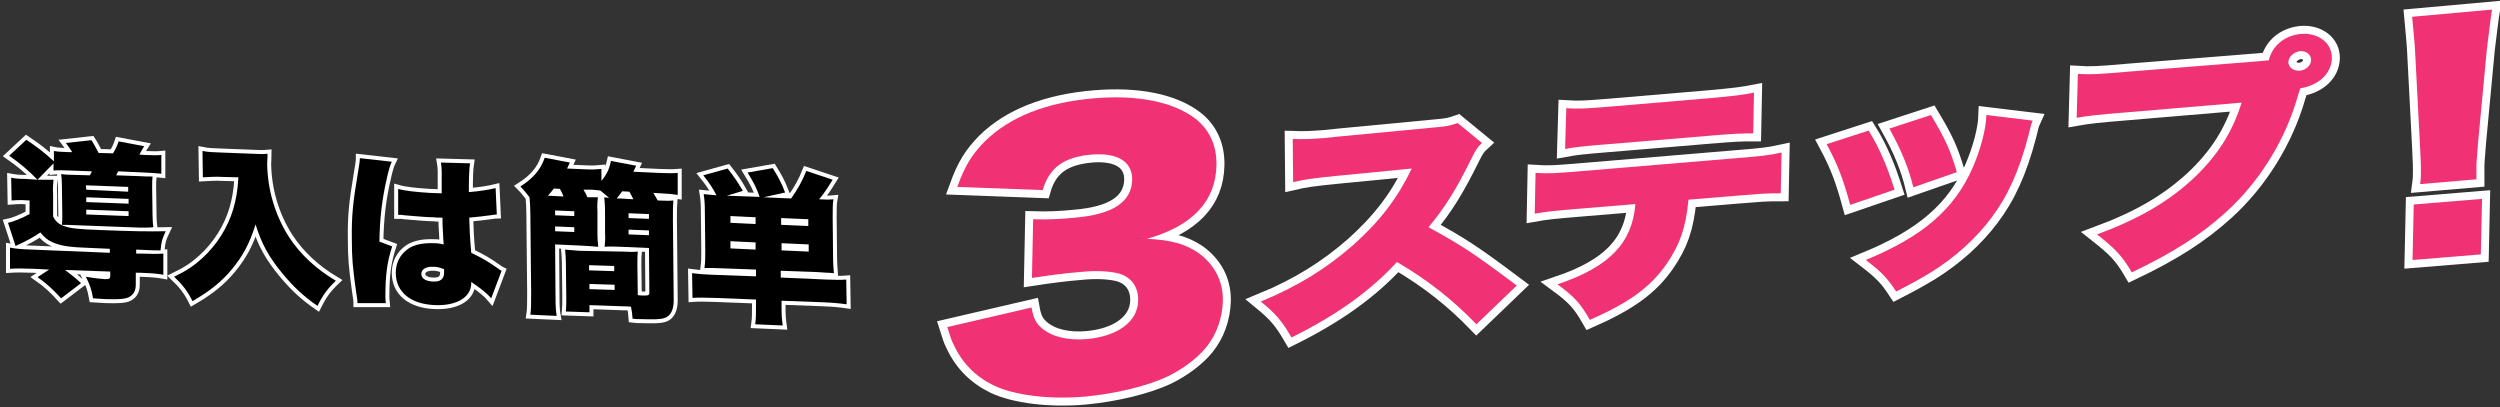
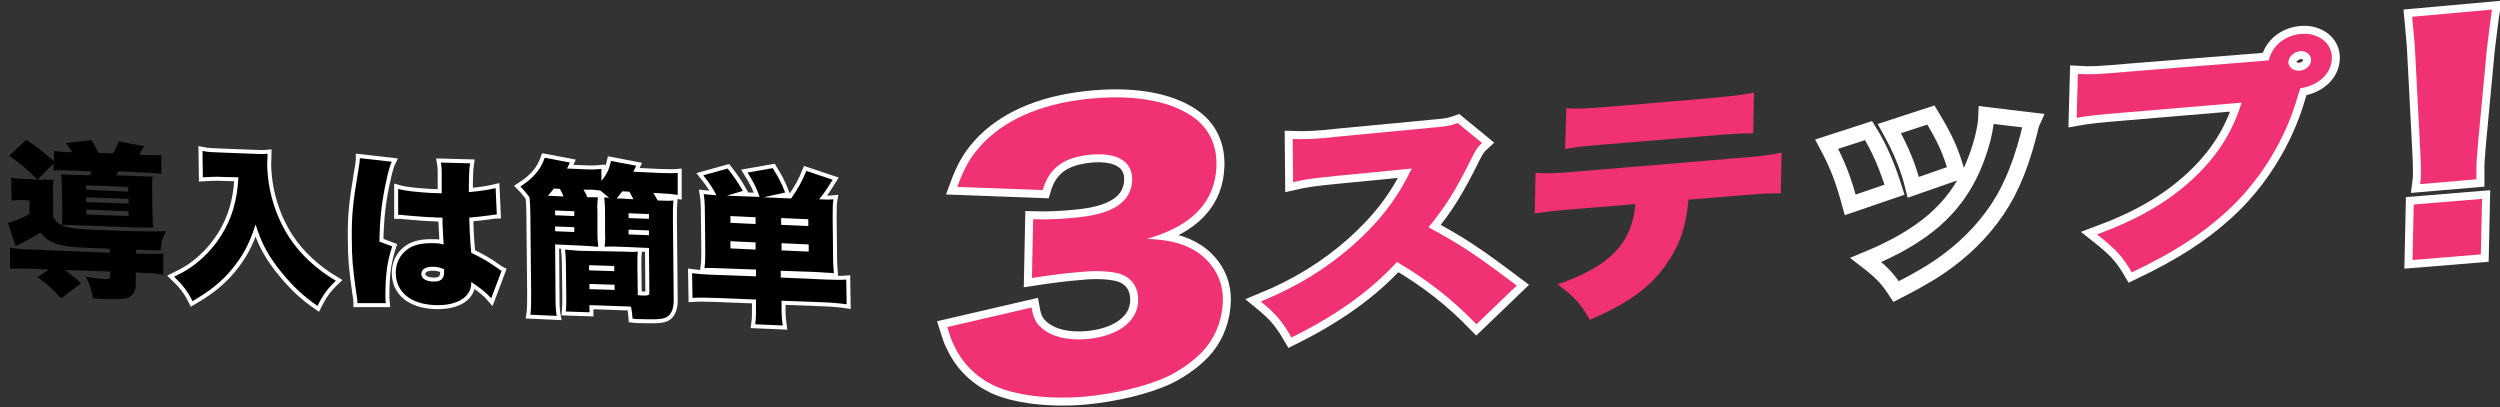
<svg xmlns="http://www.w3.org/2000/svg" version="1.1" id="レイヤー_1" x="0px" y="0px" viewBox="0 0 626 102" style="enable-background:new 0 0 626 102;" xml:space="preserve">
  <rect x="0" y="0" width="626" height="102" fill="#333333" stroke="none" />
  <style type="text/css">
	.st0{fill:none;stroke:#FFFFFF;stroke-width:2;stroke-miterlimit:10;}
	.st1{fill:none;stroke:#FFFFFF;stroke-width:4;stroke-miterlimit:10;}
	.st2{fill:#F03173;}
</style>
  <g>
    <g>
      <g>
-         <path class="st0" d="M9.4,45c-2.4-2.4-4.2-4-7.1-6L6.6,35c3.1,2.1,4.5,3.2,6.9,5.4l0-2.6c0.9,0.2,1.8,0.2,3.8,0.3l0.8,0     c-0.6-0.9-1-1.5-1.6-2.3l6.4-0.7c0.6,0.9,1.3,2.3,1.8,3.2l3.6,0.1c0.7-1.2,1-1.8,1.4-3l6.4,1.2c-0.2,0.3-0.2,0.3-0.7,1.2     c-0.3,0.6-0.3,0.6-0.5,0.9l1.3,0.1c2.1,0.1,3.2,0.1,4.2,0l0,4.7c-0.9-0.1-2.2-0.2-4.2-0.3l-6.6-0.3c-0.2,0.4-0.3,0.5-0.5,1     l5.6,0.2c1.6,0.1,2.7,0.1,3.5,0.1c-0.1,0.9-0.1,1.5-0.1,2.8l0.1,7c0,1.3,0.1,2.1,0.2,2.9C37.2,57,37.1,57,35.2,57l-16-0.6     c-2.2-0.1-2.4-0.1-3.7-0.1c0.1-0.7,0.1-1.4,0.1-2.7l-0.1-7.2c0-1.3-0.1-2.2-0.2-2.8c0.8,0.1,2,0.2,3.7,0.2l3.5,0.1     c0.2-0.4,0.3-0.5,0.5-1l-5.4-0.2c-2-0.1-3.3-0.1-4.2,0l0-1.8L9.4,45l0.8,0c1.2,0,2.2,0,3.2,0c-0.1,1.1-0.2,1.8-0.1,4l0,5.2     c0.7,1.4,1.5,2,3,2.5c1.5,0.5,3.4,0.7,8.7,0.9c7.7,0.3,12.2,0.4,16.5,0.3c-0.9,1.9-1.1,2.6-1.3,4.8c-1.8,0-1.8,0-6.1-0.2l0,1     l1.2,0c2.8,0.1,4.2,0.1,5.6,0l0,5.3c-1.6-0.3-2.9-0.4-5.8-0.5l-1.1,0l0,2.9c0,1.6-0.5,2.5-1.7,3.2c-1,0.5-2.7,0.6-5.8,0.5     c-0.5,0-1.5-0.1-3.2-0.2c-0.4-2.3-0.8-3.4-1.8-5.4c1.7,0.3,3.3,0.5,4.7,0.6c1.2,0,1.4-0.1,1.4-0.9l0-1l-11.3-0.4     c1.8,1.4,2.6,2,4,3.3l-5,3.8c-2-2.2-3.6-3.7-5.9-5.3l2.9-1.9l-4-0.2c-2.8-0.1-4.2-0.1-5.8,0l0-5.3c1.5,0.3,2.8,0.4,5.6,0.5     l19.4,0.8l0-1l-4.5-0.2c-5.8-0.2-7.7-0.5-10-1.5c-1.1-0.5-1.9-1.2-2.9-2.4c-1.6,1.1-3,1.9-6.2,3.4L2,55.8     c1.1-0.2,3.6-1.2,5.4-2.2l0-3.4l-1.9-0.1c-0.8,0-1.4,0-2.6,0.1l-0.1-5.7c1.1,0.2,1.9,0.3,3.5,0.3L9.4,45z M21.6,47.5L32.1,48     l0-1.2l-10.6-0.4L21.6,47.5z M21.6,50.6l10.6,0.4l0-1.2l-10.6-0.4L21.6,50.6z M21.6,53.7l10.6,0.4l0-1.2l-10.6-0.4L21.6,53.7z" />
        <path class="st0" d="M55.6,44.3c-1.5-0.1-3,0-4.8,0.1l-0.1-6.6c1.5,0.3,2.4,0.3,4.8,0.4l7.8,0.3c1.5,0.1,2.6,0.1,3.7,0     c0,1.2-0.1,1.9-0.1,2.6c0.1,6.4,2,12.9,5.5,18.3c2.8,4.3,6.8,8,11.7,10.9c-2.1,2-3.2,3.5-4.6,6.3c-3.6-2.5-5.9-4.7-8.6-7.9     c-3.5-4.2-5.4-7.6-6.9-12.5c-1.6,5-3.2,7.9-6,11.3c-2.5,3-5.3,5.3-9.8,7.9c-1.3-2.6-2.5-4.1-4.6-6.1c3.3-1.6,5-2.8,7.1-4.7     c3.6-3.3,6.3-7.6,7.7-12.2c0.7-2.5,1.1-4.5,1.3-8L55.6,44.3z" />
        <path class="st0" d="M98.1,40.5c-0.4,0.8-0.8,2.2-1.2,4c-1.3,5.6-1.8,10.3-1.9,16l3.2,1.2c-1.3,4-1.7,7.3-1.7,12.5     c0,0.2,0,0.7,0.1,1.7l-7.1,0c0-0.7,0-0.7-0.4-3.3c-0.8-5.8-1-8.1-1-12.6c-0.1-5.8,0.3-9.5,1.5-16.6c0.3-1.8,0.5-3,0.5-3.6     c0,0,0-0.1,0-0.2L98.1,40.5z M99.7,47.3c1.7,0.5,4.7,0.8,7.9,1c0.9,0,1.6,0.1,3,0.1c0-2.5,0-2.5,0-5.4c0-1-0.1-1.7-0.2-2.3     l7.3,0.2c-0.2,1.3-0.3,3.1-0.3,7.2c2.6-0.2,5.1-0.6,6.7-1l0.3,6.6c-0.5,0-0.7,0.1-1.6,0.2c-1.3,0.2-3.2,0.4-5.3,0.6     c0.1,3.2,0.1,4.1,0.5,8.8c2.9,1.4,4.4,2.3,6.8,4c0.2,0.2,0.4,0.3,0.8,0.5l-2.6,6.9c-1-1.2-2.6-2.5-5-4.1c0,0.2,0,0.3,0,0.3     c0,3.5-3.6,5.7-9,5.5c-6.2-0.2-9.9-3.3-9.9-8.1c0-2.5,1.1-4.6,3.1-6c1.6-1.1,3.8-1.5,6.5-1.4c0.9,0,1.5,0.1,2.4,0.3     c-0.1-1.2-0.1-1.4-0.2-3.3c-0.1-1.4-0.1-2-0.1-3.4c-1,0-1.6,0-2.4-0.1c-1.3,0-3.7-0.2-7.2-0.5c-0.5-0.1-0.8-0.1-1-0.1     c-0.1,0-0.3,0-0.5,0L99.7,47.3z M111.2,67.4c-1.1-0.4-1.7-0.6-2.6-0.6c-1.9-0.1-3.1,0.6-3.1,1.8c0,1.1,1.1,1.8,2.8,1.9     c2,0.1,2.9-0.6,2.9-2.3L111.2,67.4z" />
        <path class="st0" d="M146.1,47.5c0.5,0.8,0.7,1.2,1,1.9c1.2,0,2,0,2.6,0c-0.1,1-0.2,1.9-0.1,3.6l0,5.2c0,1.7,0.1,2.6,0.2,3.6     c-1.1-0.1-2.3-0.2-4.3-0.3l-6.5-0.3l0.1,12.8c0,2.8,0.1,4,0.3,5.1l-6.6-0.3c0.2-1.3,0.2-2.7,0.2-5.6l-0.2-19.7     c0-1.7-0.1-2.8-0.2-4.1c-0.9-1.1-1.2-1.6-2.3-2.7c3.3-2.1,5.1-4.3,6.1-7.2l6.3,1.2c-0.3,0.6-0.3,0.6-0.7,1.5l4.6,0.2     c2,0.1,3,0,4-0.1l0,3c1.4-1.7,2-3.1,2.4-5l6.3,1.2c-0.4,0.8-0.4,0.8-0.7,1.5l6.4,0.3c2.5,0.1,3.4,0.1,4.7,0l0,5.5     c-1.2-0.2-2.4-0.3-4.4-0.4l-1.7-0.1c0.6,1,0.7,1.2,1.1,1.9c2,0.1,3,0.1,3.9,0c-0.1,1.2-0.1,2.6-0.1,4.9l0.2,20.1     c0,2.4-0.8,3.9-2.2,4.4c-1.2,0.4-2.4,0.4-6.6,0.3c-0.2,0-0.8,0-1.5-0.1c-0.1-1.5-0.2-1.9-0.4-3c-0.9-0.1-1.4-0.1-1.9-0.1     l-8.5-0.3l0,1.8l-5.9-0.2c0.1-1.1,0.1-2.1,0.1-3.5l-0.1-8.5c0-1.4-0.1-2.4-0.2-3.5c1,0.1,2.1,0.2,3.6,0.3L156,63     c1.6,0.1,2.6,0.1,3.7,0c-0.1,0.9-0.1,1.9-0.1,3.5l0.1,7.4c0.7,0.1,1.2,0.1,1.6,0.1c1.2,0,1.3-0.1,1.3-0.9l-0.1-11l-6.9-0.3     c-2-0.1-3.2-0.1-4.2,0c0.1-1.1,0.2-2,0.1-3.6l0-5.2c0-1.6-0.1-2.5-0.2-3.6c0.4,0.1,0.5,0.1,1.2,0.1c-1-0.8-1.3-1.1-2.2-1.8     c-0.6-0.1-1.4-0.1-2.1-0.2L146.1,47.5z M141.1,49.2c-0.3-0.8-0.4-1-0.9-1.9l-1.5-0.1c-0.6,0.8-0.9,1.1-1.5,1.8L141.1,49.2z      M139,53.9l4.8,0.2l0-1.2l-4.8-0.2L139,53.9z M139,57.9l4.8,0.2l0-1.2l-4.8-0.2L139,57.9z M147.5,67.7l6.3,0.2l0-1.3l-6.3-0.2     L147.5,67.7z M147.6,72.4l6.3,0.2l0-1.3l-6.3-0.2L147.6,72.4z M158.6,49.9c-0.3-0.6-0.6-1.2-1-1.9l-1.8-0.1     c-0.5,0.7-0.8,1.1-1.4,1.8c0.3,0,0.3,0,0.9,0L158.6,49.9z M157.4,54.6l5.1,0.2l0-1.2l-5.1-0.2L157.4,54.6z M157.4,58.7l5.1,0.2     l0-1.2l-5.1-0.2L157.4,58.7z" />
        <path class="st0" d="M181.2,67.2c-2-0.1-3.4-0.1-4.8-0.1c0.2-1.4,0.2-2.5,0.2-4.4l-0.1-9.5c0-2.2-0.1-3.3-0.3-4.6     c1,0.1,1.8,0.2,3.2,0.3c-0.8-1.6-1.7-3-3.3-5l6.1-1.7c1.8,2.3,2.6,3.5,3.8,5.6L182,49l8.2,0.3c-0.7-2.1-1.3-3.3-3-6.1l6.3-1.1     c1.4,2.3,2,3.3,3.1,6.1l-5.4,1.2l6.9,0.3c1.7-2.4,2.8-4.4,3.8-6.9l6.6,2.2c-1.3,2.1-2.2,3.5-3.4,4.9c1.5,0.1,2.6,0.1,3.6,0     c-0.2,1.1-0.2,2.3-0.2,4.6l0.1,9.5c0,2,0.1,3,0.2,4.4c-1.4-0.1-2.9-0.2-4.8-0.3l-8.5-0.3l0,1.7l11.4,0.5c2.4,0.1,3.7,0.1,5,0     l0.1,6.2c-1.3-0.2-3.3-0.4-5.7-0.5l-10.6-0.4l0,1.7c0,2.2,0.1,3,0.3,4.5l-6.9-0.3c0.2-1.4,0.2-2.3,0.2-4.5l0-1.7L179,74.6     c-2.4-0.1-4.3-0.1-5.6,0l-0.1-6.2c1.4,0.2,2.7,0.3,5,0.4l11,0.4l0-1.7L181.2,67.2z M189.2,54.4l-6.3-0.3l0,1.7l6.3,0.3     L189.2,54.4z M189.2,60.7l-6.3-0.3l0,1.8l6.3,0.3L189.2,60.7z M202.4,56.6l0-1.7l-6.8-0.3l0,1.7L202.4,56.6z M202.5,63l0-1.8     l-6.8-0.3l0,1.8L202.5,63z" />
      </g>
      <g>
        <path d="M9.4,45c-2.4-2.4-4.2-4-7.1-6L6.6,35c3.1,2.1,4.5,3.2,6.9,5.4l0-2.6c0.9,0.2,1.8,0.2,3.8,0.3l0.8,0     c-0.6-0.9-1-1.5-1.6-2.3l6.4-0.7c0.6,0.9,1.3,2.3,1.8,3.2l3.6,0.1c0.7-1.2,1-1.8,1.4-3l6.4,1.2c-0.2,0.3-0.2,0.3-0.7,1.2     c-0.3,0.6-0.3,0.6-0.5,0.9l1.3,0.1c2.1,0.1,3.2,0.1,4.2,0l0,4.7c-0.9-0.1-2.2-0.2-4.2-0.3l-6.6-0.3c-0.2,0.4-0.3,0.5-0.5,1     l5.6,0.2c1.6,0.1,2.7,0.1,3.5,0.1c-0.1,0.9-0.1,1.5-0.1,2.8l0.1,7c0,1.3,0.1,2.1,0.2,2.9C37.2,57,37.1,57,35.2,57l-16-0.6     c-2.2-0.1-2.4-0.1-3.7-0.1c0.1-0.7,0.1-1.4,0.1-2.7l-0.1-7.2c0-1.3-0.1-2.2-0.2-2.8c0.8,0.1,2,0.2,3.7,0.2l3.5,0.1     c0.2-0.4,0.3-0.5,0.5-1l-5.4-0.2c-2-0.1-3.3-0.1-4.2,0l0-1.8L9.4,45l0.8,0c1.2,0,2.2,0,3.2,0c-0.1,1.1-0.2,1.8-0.1,4l0,5.2     c0.7,1.4,1.5,2,3,2.5c1.5,0.5,3.4,0.7,8.7,0.9c7.7,0.3,12.2,0.4,16.5,0.3c-0.9,1.9-1.1,2.6-1.3,4.8c-1.8,0-1.8,0-6.1-0.2l0,1     l1.2,0c2.8,0.1,4.2,0.1,5.6,0l0,5.3c-1.6-0.3-2.9-0.4-5.8-0.5l-1.1,0l0,2.9c0,1.6-0.5,2.5-1.7,3.2c-1,0.5-2.7,0.6-5.8,0.5     c-0.5,0-1.5-0.1-3.2-0.2c-0.4-2.3-0.8-3.4-1.8-5.4c1.7,0.3,3.3,0.5,4.7,0.6c1.2,0,1.4-0.1,1.4-0.9l0-1l-11.3-0.4     c1.8,1.4,2.6,2,4,3.3l-5,3.8c-2-2.2-3.6-3.7-5.9-5.3l2.9-1.9l-4-0.2c-2.8-0.1-4.2-0.1-5.8,0l0-5.3c1.5,0.3,2.8,0.4,5.6,0.5     l19.4,0.8l0-1l-4.5-0.2c-5.8-0.2-7.7-0.5-10-1.5c-1.1-0.5-1.9-1.2-2.9-2.4c-1.6,1.1-3,1.9-6.2,3.4L2,55.8     c1.1-0.2,3.6-1.2,5.4-2.2l0-3.4l-1.9-0.1c-0.8,0-1.4,0-2.6,0.1l-0.1-5.7c1.1,0.2,1.9,0.3,3.5,0.3L9.4,45z M21.6,47.5L32.1,48     l0-1.2l-10.6-0.4L21.6,47.5z M21.6,50.6l10.6,0.4l0-1.2l-10.6-0.4L21.6,50.6z M21.6,53.7l10.6,0.4l0-1.2l-10.6-0.4L21.6,53.7z" />
        <path d="M55.6,44.3c-1.5-0.1-3,0-4.8,0.1l-0.1-6.6c1.5,0.3,2.4,0.3,4.8,0.4l7.8,0.3c1.5,0.1,2.6,0.1,3.7,0c0,1.2-0.1,1.9-0.1,2.6     c0.1,6.4,2,12.9,5.5,18.3c2.8,4.3,6.8,8,11.7,10.9c-2.1,2-3.2,3.5-4.6,6.3c-3.6-2.5-5.9-4.7-8.6-7.9c-3.5-4.2-5.4-7.6-6.9-12.5     c-1.6,5-3.2,7.9-6,11.3c-2.5,3-5.3,5.3-9.8,7.9c-1.3-2.6-2.5-4.1-4.6-6.1c3.3-1.6,5-2.8,7.1-4.7c3.6-3.3,6.3-7.6,7.7-12.2     c0.7-2.5,1.1-4.5,1.3-8L55.6,44.3z" />
        <path d="M98.1,40.5c-0.4,0.8-0.8,2.2-1.2,4c-1.3,5.6-1.8,10.3-1.9,16l3.2,1.2c-1.3,4-1.7,7.3-1.7,12.5c0,0.2,0,0.7,0.1,1.7     l-7.1,0c0-0.7,0-0.7-0.4-3.3c-0.8-5.8-1-8.1-1-12.6c-0.1-5.8,0.3-9.5,1.5-16.6c0.3-1.8,0.5-3,0.5-3.6c0,0,0-0.1,0-0.2L98.1,40.5z      M99.7,47.3c1.7,0.5,4.7,0.8,7.9,1c0.9,0,1.6,0.1,3,0.1c0-2.5,0-2.5,0-5.4c0-1-0.1-1.7-0.2-2.3l7.3,0.2c-0.2,1.3-0.3,3.1-0.3,7.2     c2.6-0.2,5.1-0.6,6.7-1l0.3,6.6c-0.5,0-0.7,0.1-1.6,0.2c-1.3,0.2-3.2,0.4-5.3,0.6c0.1,3.2,0.1,4.1,0.5,8.8c2.9,1.4,4.4,2.3,6.8,4     c0.2,0.2,0.4,0.3,0.8,0.5l-2.6,6.9c-1-1.2-2.6-2.5-5-4.1c0,0.2,0,0.3,0,0.3c0,3.5-3.6,5.7-9,5.5c-6.2-0.2-9.9-3.3-9.9-8.1     c0-2.5,1.1-4.6,3.1-6c1.6-1.1,3.8-1.5,6.5-1.4c0.9,0,1.5,0.1,2.4,0.3c-0.1-1.2-0.1-1.4-0.2-3.3c-0.1-1.4-0.1-2-0.1-3.4     c-1,0-1.6,0-2.4-0.1c-1.3,0-3.7-0.2-7.2-0.5c-0.5-0.1-0.8-0.1-1-0.1c-0.1,0-0.3,0-0.5,0L99.7,47.3z M111.2,67.4     c-1.1-0.4-1.7-0.6-2.6-0.6c-1.9-0.1-3.1,0.6-3.1,1.8c0,1.1,1.1,1.8,2.8,1.9c2,0.1,2.9-0.6,2.9-2.3L111.2,67.4z" />
        <path d="M146.1,47.5c0.5,0.8,0.7,1.2,1,1.9c1.2,0,2,0,2.6,0c-0.1,1-0.2,1.9-0.1,3.6l0,5.2c0,1.7,0.1,2.6,0.2,3.6     c-1.1-0.1-2.3-0.2-4.3-0.3l-6.5-0.3l0.1,12.8c0,2.8,0.1,4,0.3,5.1l-6.6-0.3c0.2-1.3,0.2-2.7,0.2-5.6l-0.2-19.7     c0-1.7-0.1-2.8-0.2-4.1c-0.9-1.1-1.2-1.6-2.3-2.7c3.3-2.1,5.1-4.3,6.1-7.2l6.3,1.2c-0.3,0.6-0.3,0.6-0.7,1.5l4.6,0.2     c2,0.1,3,0,4-0.1l0,3c1.4-1.7,2-3.1,2.4-5l6.3,1.2c-0.4,0.8-0.4,0.8-0.7,1.5l6.4,0.3c2.5,0.1,3.4,0.1,4.7,0l0,5.5     c-1.2-0.2-2.4-0.3-4.4-0.4l-1.7-0.1c0.6,1,0.7,1.2,1.1,1.9c2,0.1,3,0.1,3.9,0c-0.1,1.2-0.1,2.6-0.1,4.9l0.2,20.1     c0,2.4-0.8,3.9-2.2,4.4c-1.2,0.4-2.4,0.4-6.6,0.3c-0.2,0-0.8,0-1.5-0.1c-0.1-1.5-0.2-1.9-0.4-3c-0.9-0.1-1.4-0.1-1.9-0.1     l-8.5-0.3l0,1.8l-5.9-0.2c0.1-1.1,0.1-2.1,0.1-3.5l-0.1-8.5c0-1.4-0.1-2.4-0.2-3.5c1,0.1,2.1,0.2,3.6,0.3L156,63     c1.6,0.1,2.6,0.1,3.7,0c-0.1,0.9-0.1,1.9-0.1,3.5l0.1,7.4c0.7,0.1,1.2,0.1,1.6,0.1c1.2,0,1.3-0.1,1.3-0.9l-0.1-11l-6.9-0.3     c-2-0.1-3.2-0.1-4.2,0c0.1-1.1,0.2-2,0.1-3.6l0-5.2c0-1.6-0.1-2.5-0.2-3.6c0.4,0.1,0.5,0.1,1.2,0.1c-1-0.8-1.3-1.1-2.2-1.8     c-0.6-0.1-1.4-0.1-2.1-0.2L146.1,47.5z M141.1,49.2c-0.3-0.8-0.4-1-0.9-1.9l-1.5-0.1c-0.6,0.8-0.9,1.1-1.5,1.8L141.1,49.2z      M139,53.9l4.8,0.2l0-1.2l-4.8-0.2L139,53.9z M139,57.9l4.8,0.2l0-1.2l-4.8-0.2L139,57.9z M147.5,67.7l6.3,0.2l0-1.3l-6.3-0.2     L147.5,67.7z M147.6,72.4l6.3,0.2l0-1.3l-6.3-0.2L147.6,72.4z M158.6,49.9c-0.3-0.6-0.6-1.2-1-1.9l-1.8-0.1     c-0.5,0.7-0.8,1.1-1.4,1.8c0.3,0,0.3,0,0.9,0L158.6,49.9z M157.4,54.6l5.1,0.2l0-1.2l-5.1-0.2L157.4,54.6z M157.4,58.7l5.1,0.2     l0-1.2l-5.1-0.2L157.4,58.7z" />
        <path d="M181.2,67.2c-2-0.1-3.4-0.1-4.8-0.1c0.2-1.4,0.2-2.5,0.2-4.4l-0.1-9.5c0-2.2-0.1-3.3-0.3-4.6c1,0.1,1.8,0.2,3.2,0.3     c-0.8-1.6-1.7-3-3.3-5l6.1-1.7c1.8,2.3,2.6,3.5,3.8,5.6L182,49l8.2,0.3c-0.7-2.1-1.3-3.3-3-6.1l6.3-1.1c1.4,2.3,2,3.3,3.1,6.1     l-5.4,1.2l6.9,0.3c1.7-2.4,2.8-4.4,3.8-6.9l6.6,2.2c-1.3,2.1-2.2,3.5-3.4,4.9c1.5,0.1,2.6,0.1,3.6,0c-0.2,1.1-0.2,2.3-0.2,4.6     l0.1,9.5c0,2,0.1,3,0.2,4.4c-1.4-0.1-2.9-0.2-4.8-0.3l-8.5-0.3l0,1.7l11.4,0.5c2.4,0.1,3.7,0.1,5,0l0.1,6.2     c-1.3-0.2-3.3-0.4-5.7-0.5l-10.6-0.4l0,1.7c0,2.2,0.1,3,0.3,4.5l-6.9-0.3c0.2-1.4,0.2-2.3,0.2-4.5l0-1.7L179,74.6     c-2.4-0.1-4.3-0.1-5.6,0l-0.1-6.2c1.4,0.2,2.7,0.3,5,0.4l11,0.4l0-1.7L181.2,67.2z M189.2,54.4l-6.3-0.3l0,1.7l6.3,0.3     L189.2,54.4z M189.2,60.7l-6.3-0.3l0,1.8l6.3,0.3L189.2,60.7z M202.4,56.6l0-1.7l-6.8-0.3l0,1.7L202.4,56.6z M202.5,63l0-1.8     l-6.8-0.3l0,1.8L202.5,63z" />
      </g>
    </g>
    <g>
      <g>
        <path class="st1" d="M258.3,77c0.5,2.8,1.1,3.9,2.6,5.2c2.6,2.2,6.6,3.1,11.3,2.7c7.7-0.7,12.7-4.4,12.8-9.6     c0.1-3.5-1.8-6.1-5.2-6.9c-2.3-0.5-5.3-0.7-9.2-0.3c-3.9,0.3-8.3,0.9-12.2,1.5l0.3-14.7c3.4,0.1,6.6,0,10.5-0.4     c9.4-0.8,14.1-3.9,14.3-9.4c0.1-4.6-3.6-6.9-10.1-6.4c-7,0.6-10.7,3.3-12.3,8.9l-21.4-0.8c2-5.5,3.7-8.1,6.9-11.4     c6.2-6.1,15.4-9.8,27.5-10.8c10.8-0.9,19.7,0.9,25.2,5.1c3.6,2.8,5.4,6.8,5.3,11.7c-0.2,9-6,15.2-17.4,18.4     c6,0.3,9.3,1.2,12.7,3.4c4.1,2.9,6.4,7.1,6.3,12.1c-0.1,4.4-1.6,8.5-4.2,11.7c-2.2,2.7-5.8,5.4-9.5,7.2     c-5.2,2.5-13.3,4.4-20.7,5.1c-8.9,0.8-17.8-0.3-23-2.8c-4.5-2.2-7.9-5.6-10-10.2c-0.6-1.1-0.9-2.2-1.6-4.4L258.3,77z" />
        <path class="st1" d="M369.7,81.2c-6-6.2-12.1-11-19.9-15.6C343,73,334.5,79,323.4,84.5c-2.4-4.1-3.8-5.8-7.7-9     c9.3-3.8,16.6-8.4,23.2-14.2c6.7-6,11.1-11.8,14.6-19.1L335.1,44c-6.1,0.6-8.3,0.9-11.3,1.6l-0.1-10.8c2.8,0.1,4.7,0,7.4-0.2     c0.6,0,1.9-0.2,4-0.4l24.2-2.3c3.3-0.3,3.7-0.4,5.7-1.1l6.1,5c-1.1,1-1.5,1.6-2.6,3.8c-3.9,7.9-6.7,12.4-10.8,17.3     c8.4,4.6,11.3,6.5,22.1,14.6L369.7,81.2z" />
-         <path class="st1" d="M422.8,50c-0.7,7.2-2.2,11.3-5.5,16.1c-4,5.8-9.4,9.7-19.2,14c-2.4-4.2-3.9-5.8-8.1-8.9     c13-4.4,18.7-10.3,19.5-20.1l-14.5,1.2c-5.9,0.5-7.9,0.7-10.7,1.2l0.2-10.2c3,0.2,5,0.1,10.9-0.4l39.4-3.3     c6.3-0.5,8.1-0.7,11.3-1.4l-0.2,10.2c-4.1,0-4.7,0.1-11,0.6L422.8,50z M392.2,27.1c3.2,0.2,4.8,0.1,10.9-0.4l24.8-2.1     c6.6-0.6,8.2-0.8,11.3-1.4L439,33.4c-2.8,0-3.9,0-11.1,0.6l-25.2,2.1c-6.2,0.5-8.1,0.7-10.8,1.2L392.2,27.1z" />
        <path class="st1" d="M467.9,32.7c2.7,4.3,4.7,9.1,6.5,14.8l-11.1,3.8c-1.7-6.2-3-9.8-5.9-15.2L467.9,32.7z M509,30.2     c-0.5,1.1-0.5,1.4-1.1,3.8c-2.3,8.8-5.2,15.2-9.3,20.6c-3.9,5.2-9,9.8-15.1,13.6c-2.5,1.5-4.4,2.6-8.7,4.8     c-2.3-3.5-3.7-4.9-7.6-7.9c14.3-5.9,22.2-12.7,26.8-23.2c1.9-4.4,3.3-9.5,3.4-13.1L509,30.2z M483.5,28.8c3.6,6,4.8,8.6,6.5,14.3     l-10.9,3.8c-1.2-4.9-3-9.3-6-14.7L483.5,28.8z" />
        <path class="st1" d="M566,15.3c0.8-0.1,1.3-0.1,2.1-0.2c0.9-3.7,4-6.2,8-6.6c4.4-0.4,7.9,2.3,7.8,6.1c-0.1,3.8-3.3,6.8-7.9,7.5     c-0.2,0.6-0.2,0.6-0.7,2.2c-3.1,10.8-9.5,21.2-17.9,28.8c-6.3,5.7-13.1,10.1-23.6,15.1c-2.4-4.1-4-5.8-8.7-9.5     c10.5-3.9,17.7-8.1,24-13.9c6.1-5.7,9.9-11.7,12.2-19.1l-29.6,2.5c-6.2,0.5-8.9,0.8-11.7,1.3l0.3-11c3,0.2,5.2,0.1,11.9-0.5     L566,15.3z M573,15.5c0,1.3,1.2,2.3,2.8,2.2c1.6-0.1,2.9-1.3,2.9-2.7c0-1.3-1.2-2.3-2.8-2.2C574.4,13,573.1,14.2,573,15.5z" />
        <path class="st1" d="M604.1,65.1l0.3-13.9l17.1-1.4l-0.3,13.9L604.1,65.1z M606,46.1c0.2-1.5,0.2-2.1,0.2-3.3     c0-1.4,0-1.4-0.2-5.7l-1.2-23.1c-0.1-3-0.5-6.3-0.8-9.8L624,2.4c-0.3,1.7-0.9,6.9-1.3,10l-2.2,23.4c-0.2,3.1-0.4,4.6-0.4,5.7     c0,0.7,0,1.5,0,3.4L606,46.1z" />
      </g>
      <g>
        <path class="st2" d="M258.3,77c0.5,2.8,1.1,3.9,2.6,5.2c2.6,2.2,6.6,3.1,11.3,2.7c7.7-0.7,12.7-4.4,12.8-9.6     c0.1-3.5-1.8-6.1-5.2-6.9c-2.3-0.5-5.3-0.7-9.2-0.3c-3.9,0.3-8.3,0.9-12.2,1.5l0.3-14.7c3.4,0.1,6.6,0,10.5-0.4     c9.4-0.8,14.1-3.9,14.3-9.4c0.1-4.6-3.6-6.9-10.1-6.4c-7,0.6-10.7,3.3-12.3,8.9l-21.4-0.8c2-5.5,3.7-8.1,6.9-11.4     c6.2-6.1,15.4-9.8,27.5-10.8c10.8-0.9,19.7,0.9,25.2,5.1c3.6,2.8,5.4,6.8,5.3,11.7c-0.2,9-6,15.2-17.4,18.4     c6,0.3,9.3,1.2,12.7,3.4c4.1,2.9,6.4,7.1,6.3,12.1c-0.1,4.4-1.6,8.5-4.2,11.7c-2.2,2.7-5.8,5.4-9.5,7.2     c-5.2,2.5-13.3,4.4-20.7,5.1c-8.9,0.8-17.8-0.3-23-2.8c-4.5-2.2-7.9-5.6-10-10.2c-0.6-1.1-0.9-2.2-1.6-4.4L258.3,77z" />
        <path class="st2" d="M369.7,81.2c-6-6.2-12.1-11-19.9-15.6C343,73,334.5,79,323.4,84.5c-2.4-4.1-3.8-5.8-7.7-9     c9.3-3.8,16.6-8.4,23.2-14.2c6.7-6,11.1-11.8,14.6-19.1L335.1,44c-6.1,0.6-8.3,0.9-11.3,1.6l-0.1-10.8c2.8,0.1,4.7,0,7.4-0.2     c0.6,0,1.9-0.2,4-0.4l24.2-2.3c3.3-0.3,3.7-0.4,5.7-1.1l6.1,5c-1.1,1-1.5,1.6-2.6,3.8c-3.9,7.9-6.7,12.4-10.8,17.3     c8.4,4.6,11.3,6.5,22.1,14.6L369.7,81.2z" />
        <path class="st2" d="M422.8,50c-0.7,7.2-2.2,11.3-5.5,16.1c-4,5.8-9.4,9.7-19.2,14c-2.4-4.2-3.9-5.8-8.1-8.9     c13-4.4,18.7-10.3,19.5-20.1l-14.5,1.2c-5.9,0.5-7.9,0.7-10.7,1.2l0.2-10.2c3,0.2,5,0.1,10.9-0.4l39.4-3.3     c6.3-0.5,8.1-0.7,11.3-1.4l-0.2,10.2c-4.1,0-4.7,0.1-11,0.6L422.8,50z M392.2,27.1c3.2,0.2,4.8,0.1,10.9-0.4l24.8-2.1     c6.6-0.6,8.2-0.8,11.3-1.4L439,33.4c-2.8,0-3.9,0-11.1,0.6l-25.2,2.1c-6.2,0.5-8.1,0.7-10.8,1.2L392.2,27.1z" />
-         <path class="st2" d="M467.9,32.7c2.7,4.3,4.7,9.1,6.5,14.8l-11.1,3.8c-1.7-6.2-3-9.8-5.9-15.2L467.9,32.7z M509,30.2     c-0.5,1.1-0.5,1.4-1.1,3.8c-2.3,8.8-5.2,15.2-9.3,20.6c-3.9,5.2-9,9.8-15.1,13.6c-2.5,1.5-4.4,2.6-8.7,4.8     c-2.3-3.5-3.7-4.9-7.6-7.9c14.3-5.9,22.2-12.7,26.8-23.2c1.9-4.4,3.3-9.5,3.4-13.1L509,30.2z M483.5,28.8c3.6,6,4.8,8.6,6.5,14.3     l-10.9,3.8c-1.2-4.9-3-9.3-6-14.7L483.5,28.8z" />
        <path class="st2" d="M566,15.3c0.8-0.1,1.3-0.1,2.1-0.2c0.9-3.7,4-6.2,8-6.6c4.4-0.4,7.9,2.3,7.8,6.1c-0.1,3.8-3.3,6.8-7.9,7.5     c-0.2,0.6-0.2,0.6-0.7,2.2c-3.1,10.8-9.5,21.2-17.9,28.8c-6.3,5.7-13.1,10.1-23.6,15.1c-2.4-4.1-4-5.8-8.7-9.5     c10.5-3.9,17.7-8.1,24-13.9c6.1-5.7,9.9-11.7,12.2-19.1l-29.6,2.5c-6.2,0.5-8.9,0.8-11.7,1.3l0.3-11c3,0.2,5.2,0.1,11.9-0.5     L566,15.3z M573,15.5c0,1.3,1.2,2.3,2.8,2.2c1.6-0.1,2.9-1.3,2.9-2.7c0-1.3-1.2-2.3-2.8-2.2C574.4,13,573.1,14.2,573,15.5z" />
        <path class="st2" d="M604.1,65.1l0.3-13.9l17.1-1.4l-0.3,13.9L604.1,65.1z M606,46.1c0.2-1.5,0.2-2.1,0.2-3.3     c0-1.4,0-1.4-0.2-5.7l-1.2-23.1c-0.1-3-0.5-6.3-0.8-9.8L624,2.4c-0.3,1.7-0.9,6.9-1.3,10l-2.2,23.4c-0.2,3.1-0.4,4.6-0.4,5.7     c0,0.7,0,1.5,0,3.4L606,46.1z" />
      </g>
    </g>
  </g>
</svg>